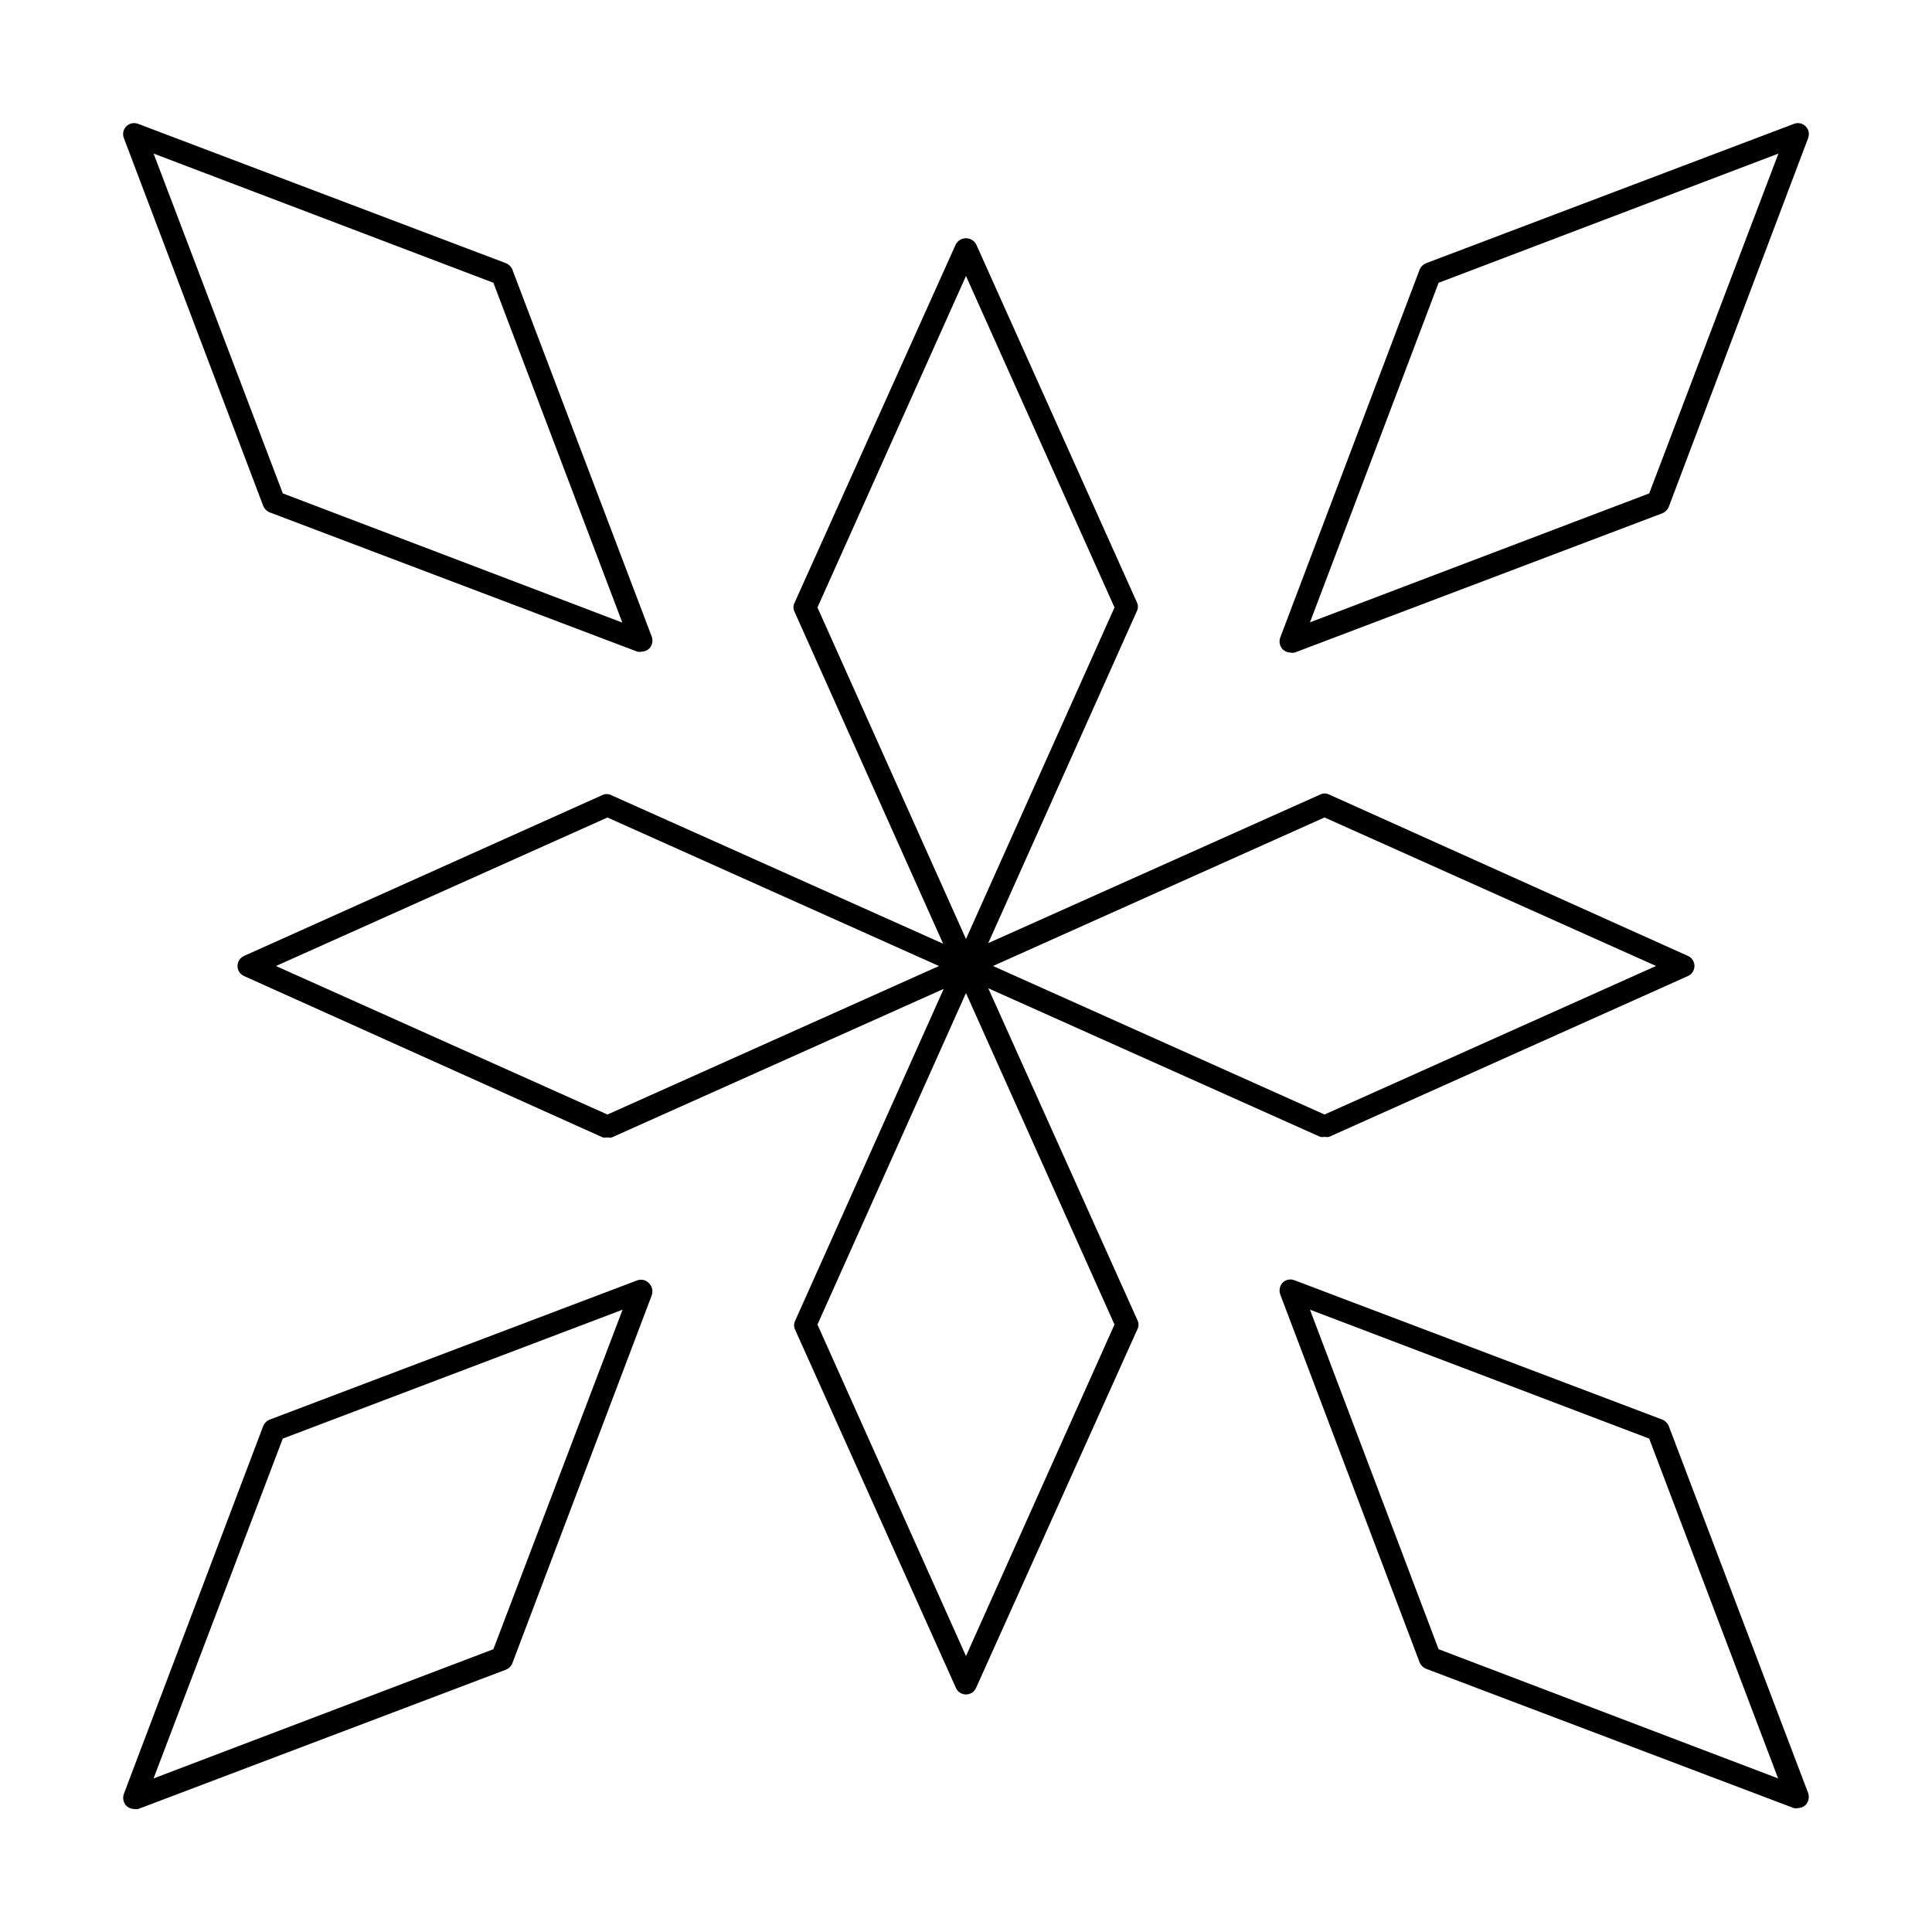
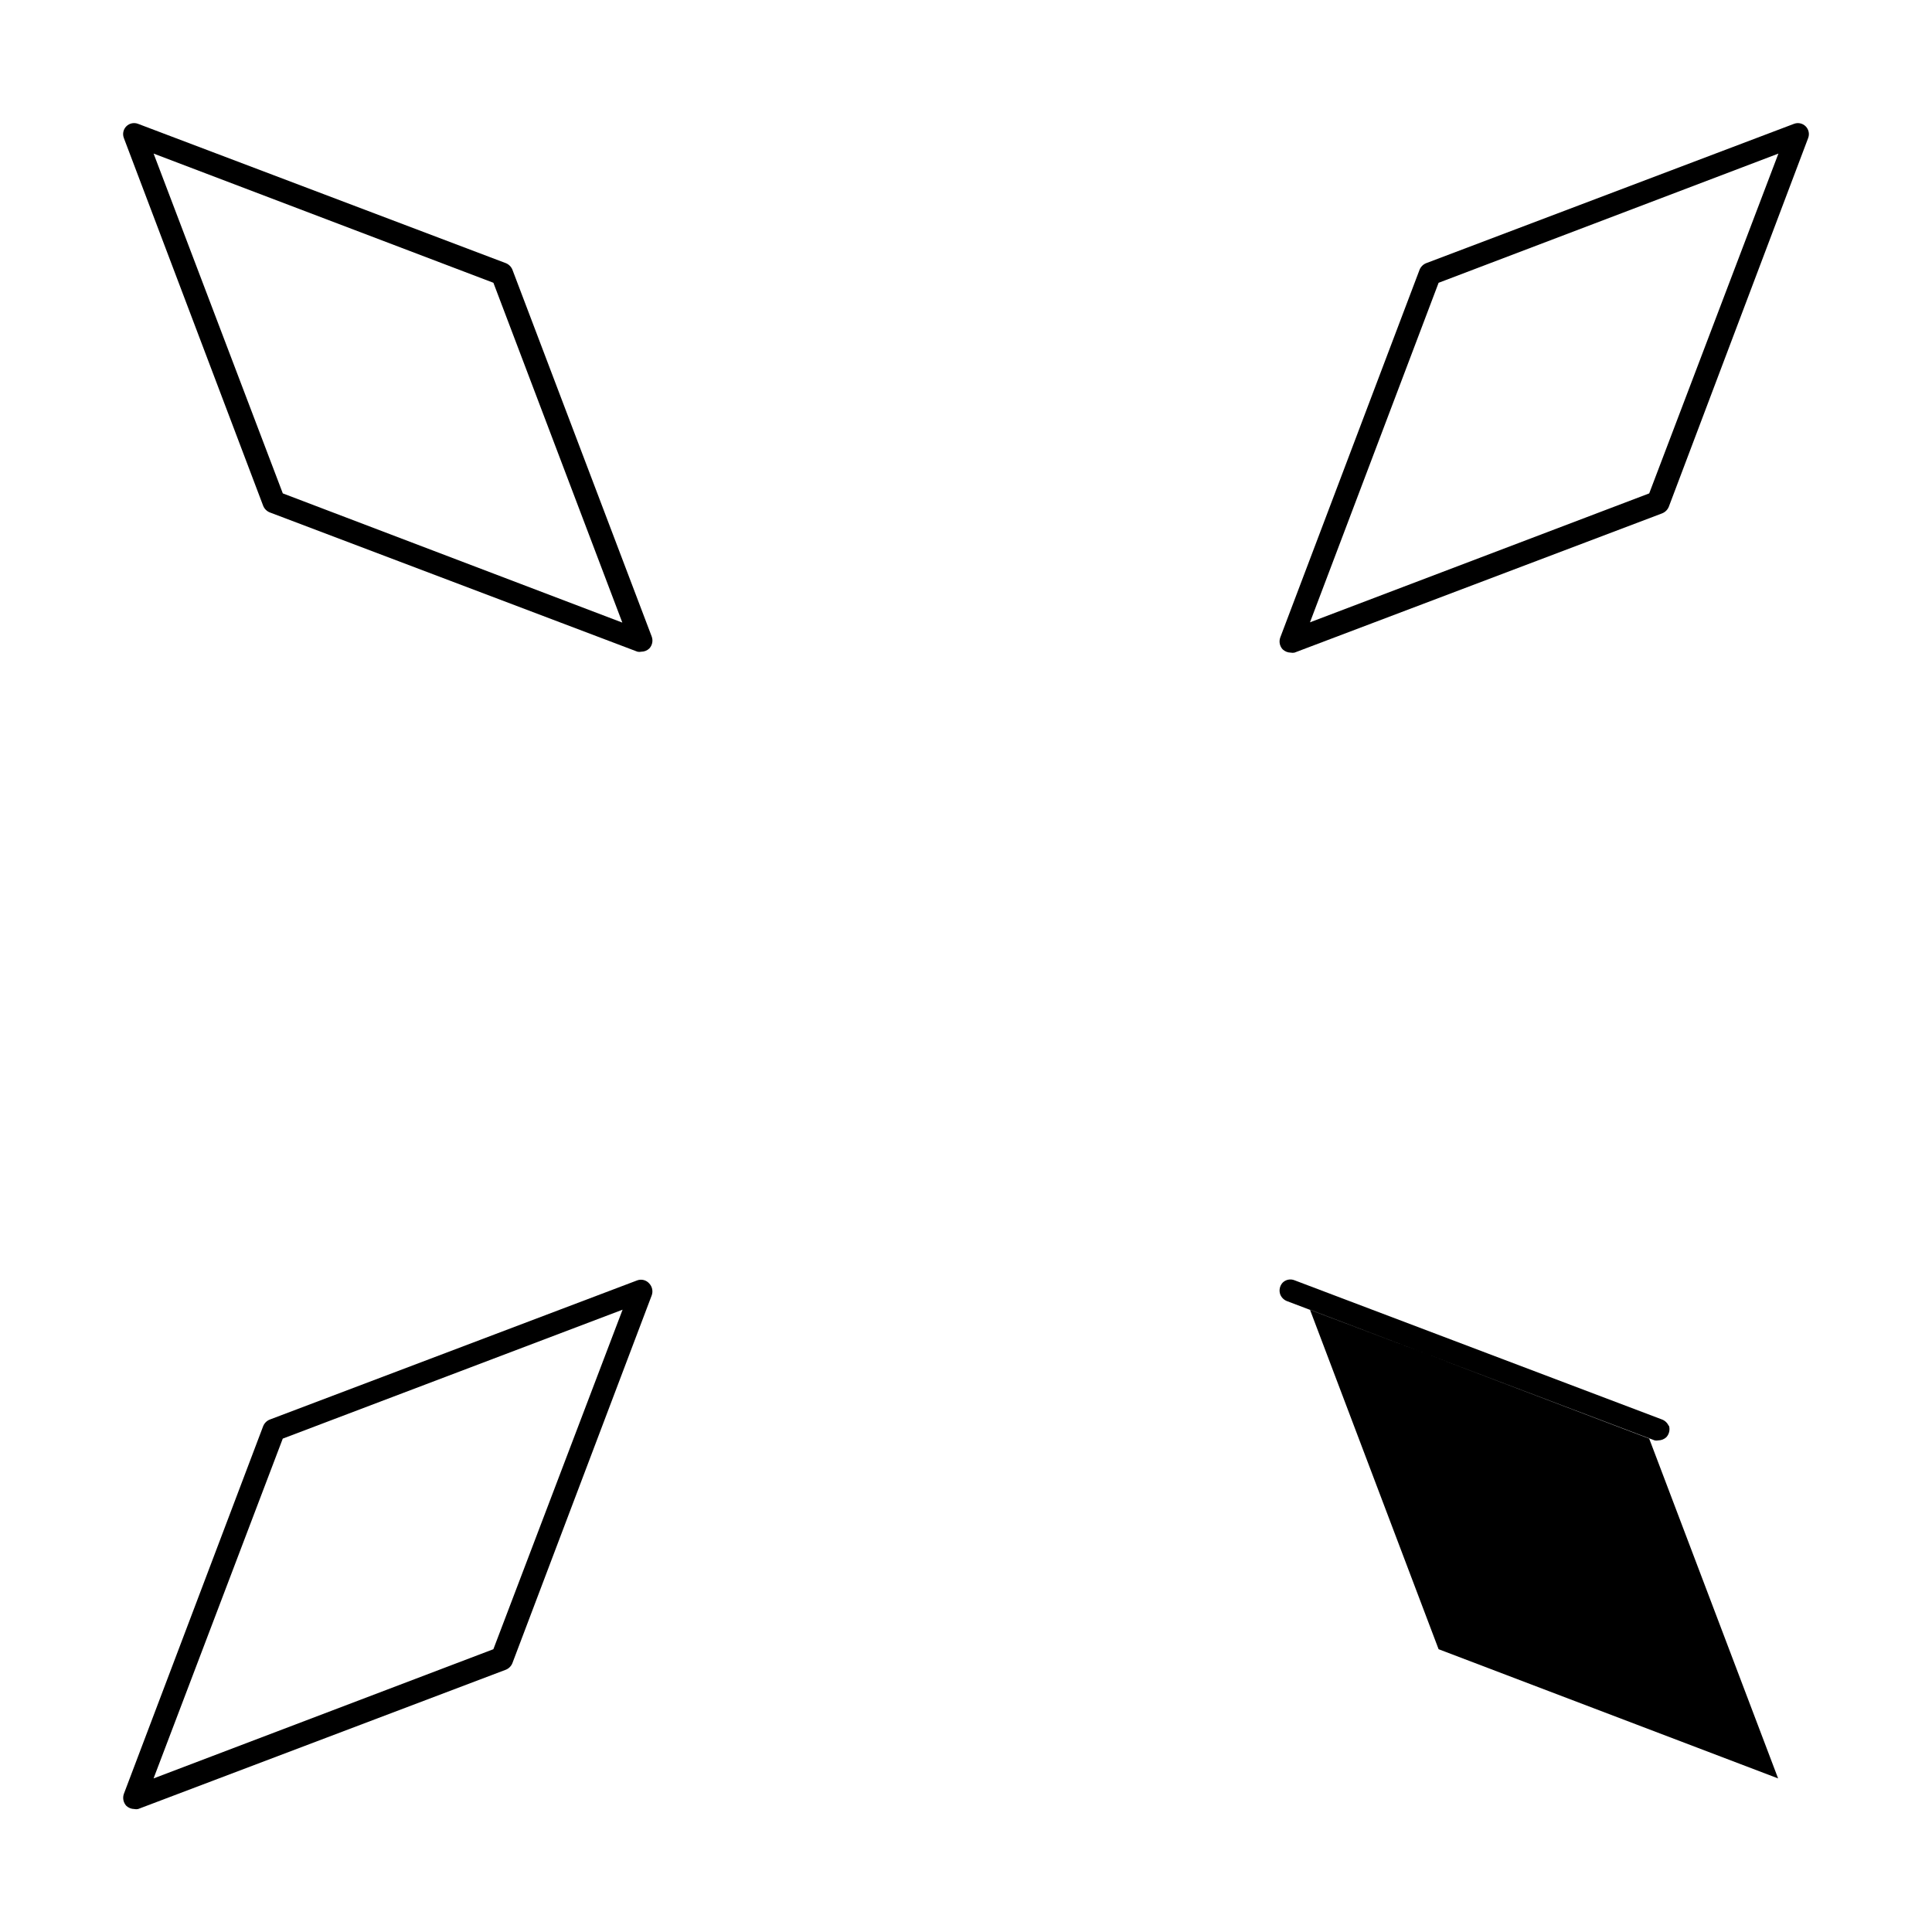
<svg xmlns="http://www.w3.org/2000/svg" fill="#000000" width="800px" height="800px" version="1.1" viewBox="144 144 512 512">
  <g>
-     <path d="m405.9 405.9 87.93 39.359c0.387 0.109 0.797 0.109 1.184 0 0.41 0.109 0.844 0.109 1.258 0l95.016-42.586c1.07-0.461 1.762-1.512 1.762-2.676 0-1.168-0.691-2.219-1.762-2.68l-95.016-42.742c-0.766-0.395-1.676-0.395-2.441 0l-87.93 39.359 39.359-87.93c0.395-0.766 0.395-1.676 0-2.441l-42.586-94.859c-0.543-0.965-1.566-1.566-2.676-1.566s-2.133 0.602-2.68 1.566l-42.742 95.016c-0.395 0.766-0.395 1.676 0 2.441l39.359 87.93-87.93-39.359c-0.766-0.391-1.676-0.391-2.441 0l-94.859 42.586c-1.07 0.461-1.762 1.512-1.762 2.68 0 1.164 0.691 2.215 1.762 2.676l95.016 42.746c0.414 0.105 0.848 0.105 1.262 0 0.387 0.105 0.793 0.105 1.18 0l87.93-39.359-39.359 87.93c-0.391 0.766-0.391 1.672 0 2.438l42.586 94.859c0.461 1.07 1.512 1.762 2.68 1.762 1.164 0 2.215-0.691 2.676-1.762l42.746-95.016c0.391-0.766 0.391-1.676 0-2.441zm89.113-45.266 87.852 39.359-87.852 39.363-87.855-39.359zm-95.016-143.5 39.359 87.852-39.359 87.852-39.363-87.852zm-95.016 222.23-87.852-39.359 87.852-39.359 87.852 39.359zm95.016 143.51-39.363-87.852 39.359-87.852 39.359 87.852z" />
    <path d="m486.04 316.95c0.34 0.07 0.688 0.07 1.023 0l97.457-36.918v-0.004c0.785-0.32 1.41-0.941 1.73-1.73l36.922-97.691c0.426-1.078 0.168-2.309-0.652-3.129-0.82-0.82-2.047-1.074-3.129-0.648l-97.453 36.918c-0.789 0.32-1.414 0.945-1.734 1.73l-36.918 97.457c-0.398 1.086-0.156 2.301 0.629 3.148 0.574 0.547 1.332 0.855 2.125 0.867zm39.203-98.008 90.055-34.242-34.242 90.055-89.898 34.164z" />
-     <path d="m586.25 521.94c-0.32-0.789-0.945-1.414-1.73-1.734l-97.457-36.918c-1.082-0.441-2.32-0.191-3.148 0.629-0.785 0.848-1.027 2.066-0.629 3.148l36.918 97.457c0.32 0.785 0.945 1.41 1.734 1.73l97.457 36.918-0.004 0.004c0.34 0.07 0.688 0.07 1.023 0 0.793-0.012 1.551-0.32 2.125-0.867 0.77-0.855 1.012-2.062 0.633-3.148zm-61.008 59.117-34.086-89.977 89.898 34.164 34.164 90.055z" />
+     <path d="m586.25 521.94c-0.32-0.789-0.945-1.414-1.73-1.734l-97.457-36.918c-1.082-0.441-2.32-0.191-3.148 0.629-0.785 0.848-1.027 2.066-0.629 3.148c0.32 0.785 0.945 1.41 1.734 1.73l97.457 36.918-0.004 0.004c0.34 0.07 0.688 0.07 1.023 0 0.793-0.012 1.551-0.32 2.125-0.867 0.77-0.855 1.012-2.062 0.633-3.148zm-61.008 59.117-34.086-89.977 89.898 34.164 34.164 90.055z" />
    <path d="m312.93 483.29-97.457 36.918c-0.785 0.32-1.41 0.945-1.73 1.734l-36.918 97.453c-0.383 1.086-0.141 2.293 0.629 3.148 0.574 0.547 1.332 0.855 2.125 0.867 0.336 0.074 0.688 0.074 1.023 0l97.457-36.918c0.785-0.32 1.41-0.945 1.73-1.734l36.918-97.457v0.004c0.402-1.086 0.156-2.305-0.629-3.148-0.773-0.906-2.019-1.25-3.148-0.867zm-38.18 97.77-90.055 34.242 34.242-90.055 90.055-34.164z" />
    <path d="m213.75 278.06c0.32 0.785 0.945 1.41 1.73 1.73l97.457 36.918c0.336 0.074 0.688 0.074 1.023 0 0.793 0 1.555-0.312 2.125-0.863 0.785-0.848 1.031-2.066 0.629-3.148l-36.918-97.223c-0.32-0.785-0.945-1.41-1.73-1.73l-97.457-36.918c-1.078-0.426-2.309-0.172-3.129 0.648-0.82 0.82-1.074 2.051-0.648 3.129zm61.008-59.121 34.164 90.055-89.977-34.242-34.242-90.055z" />
  </g>
</svg>